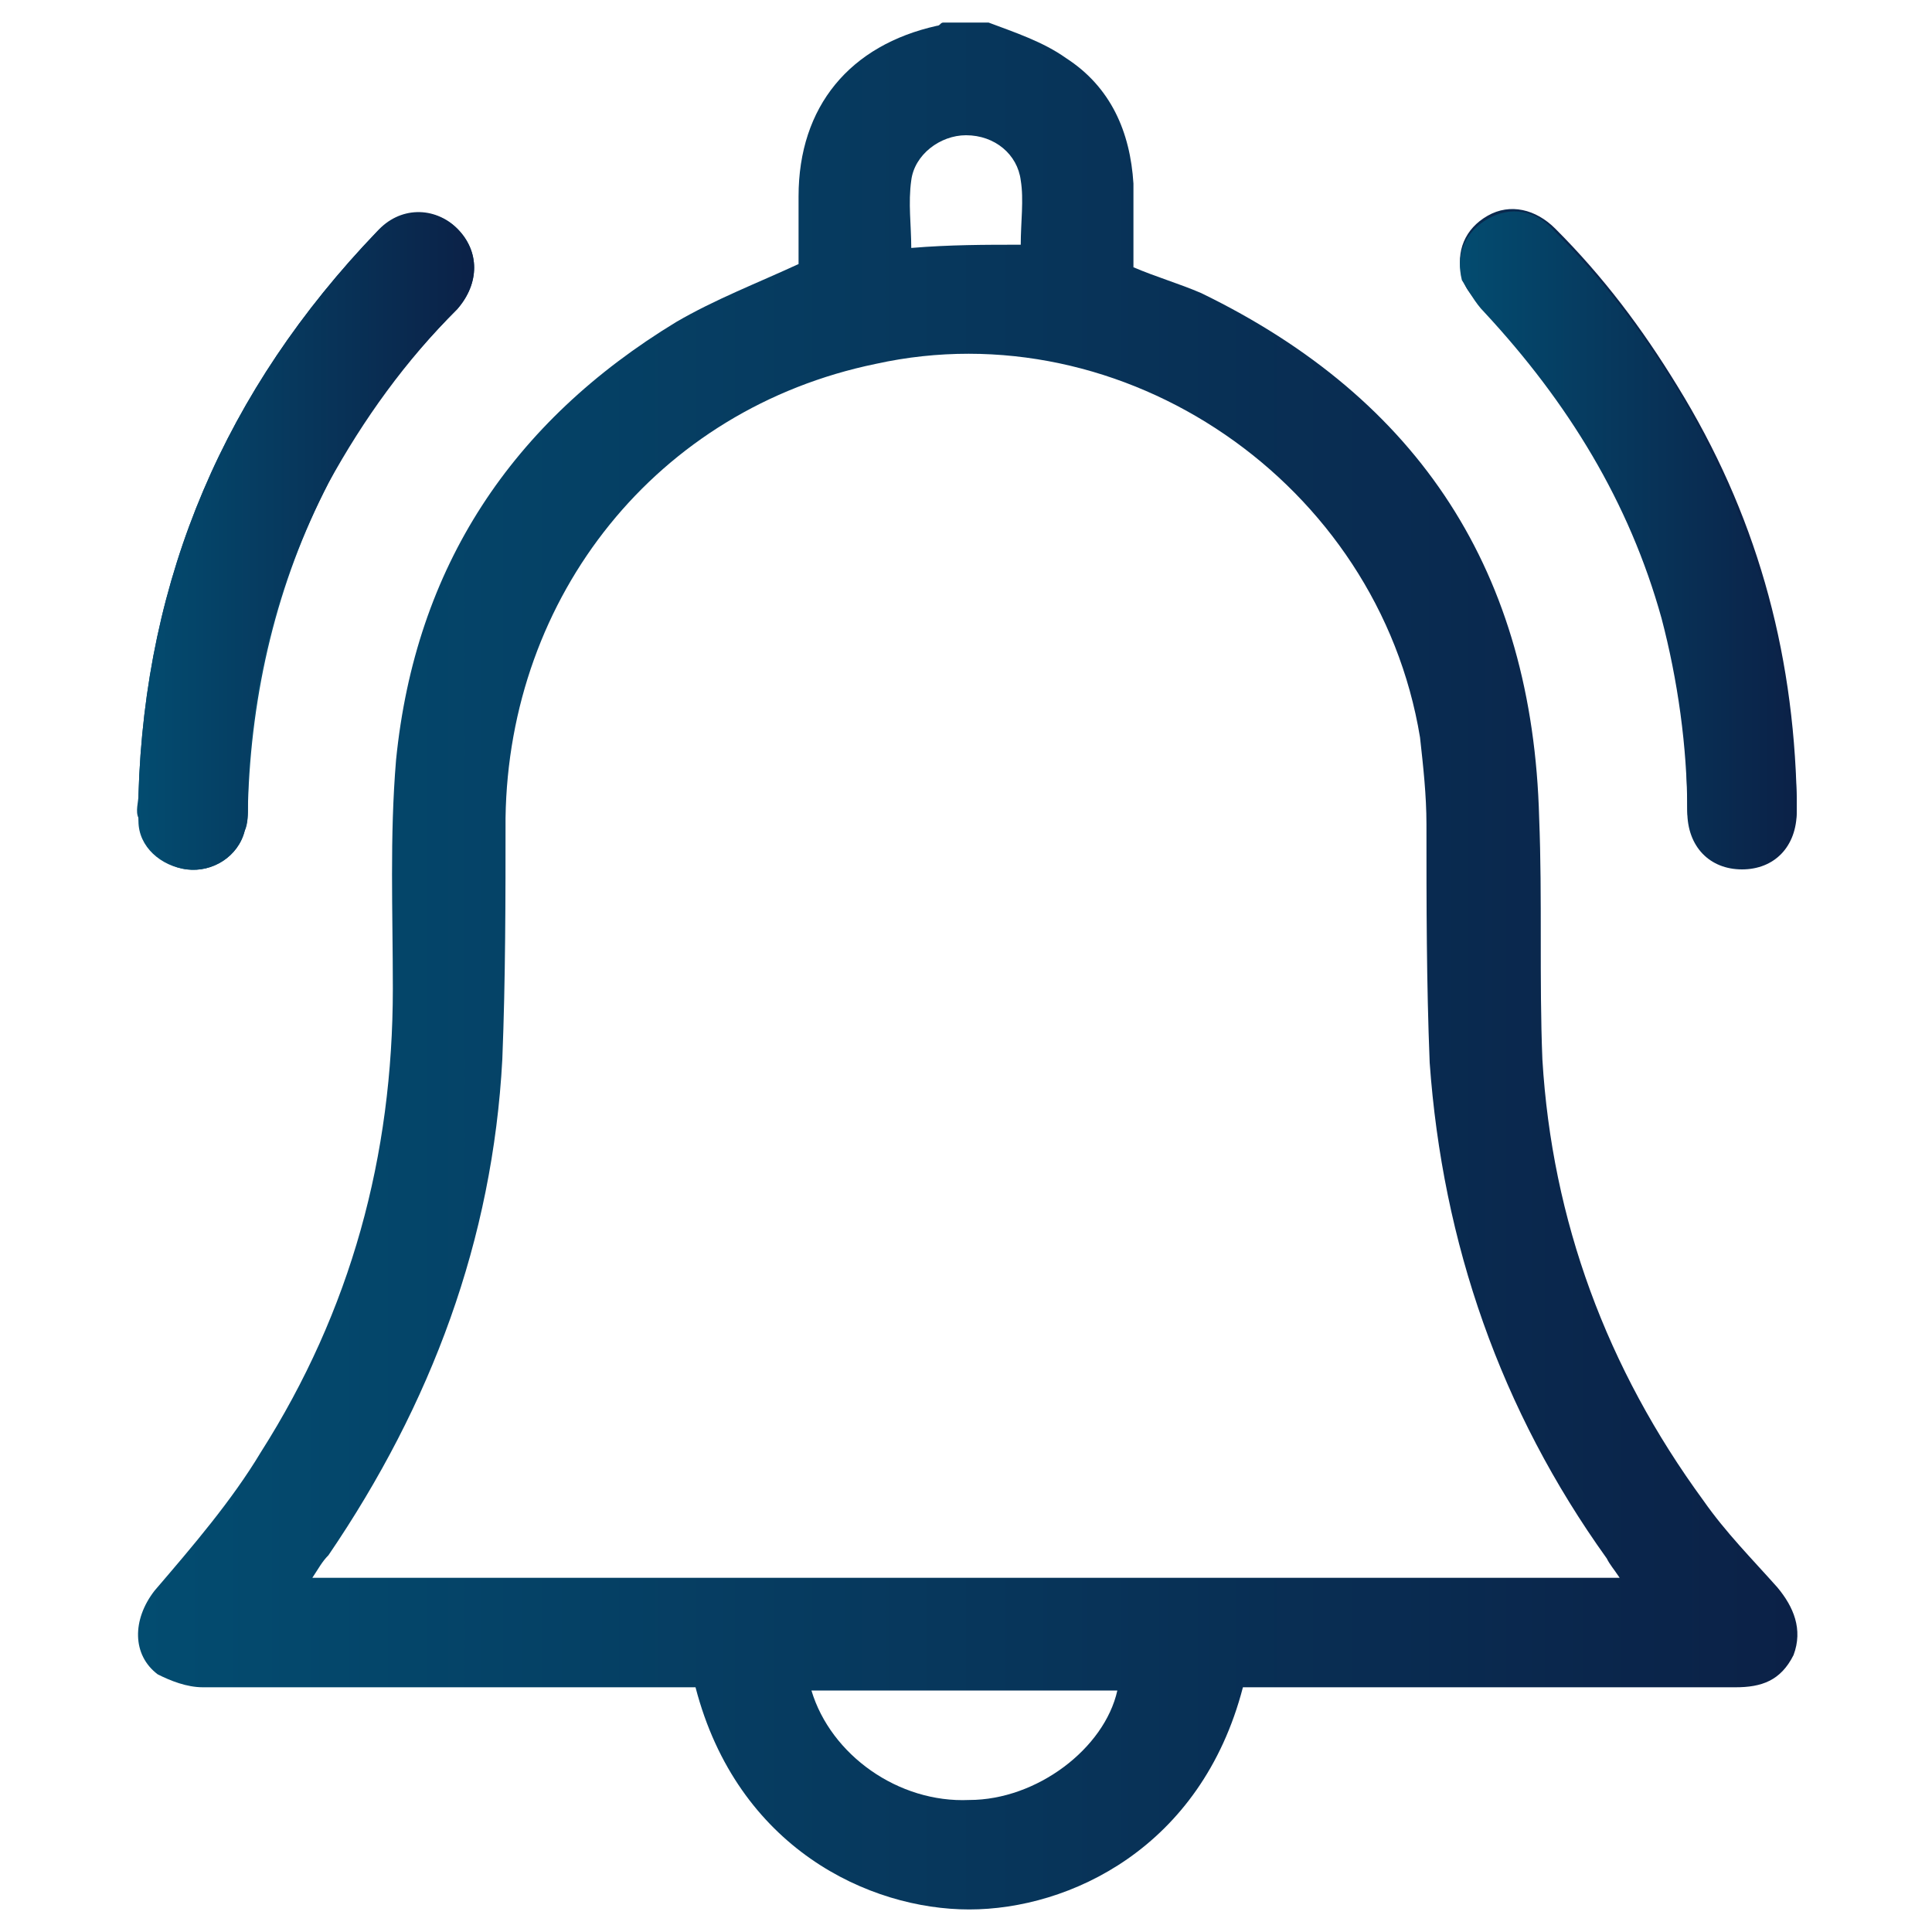
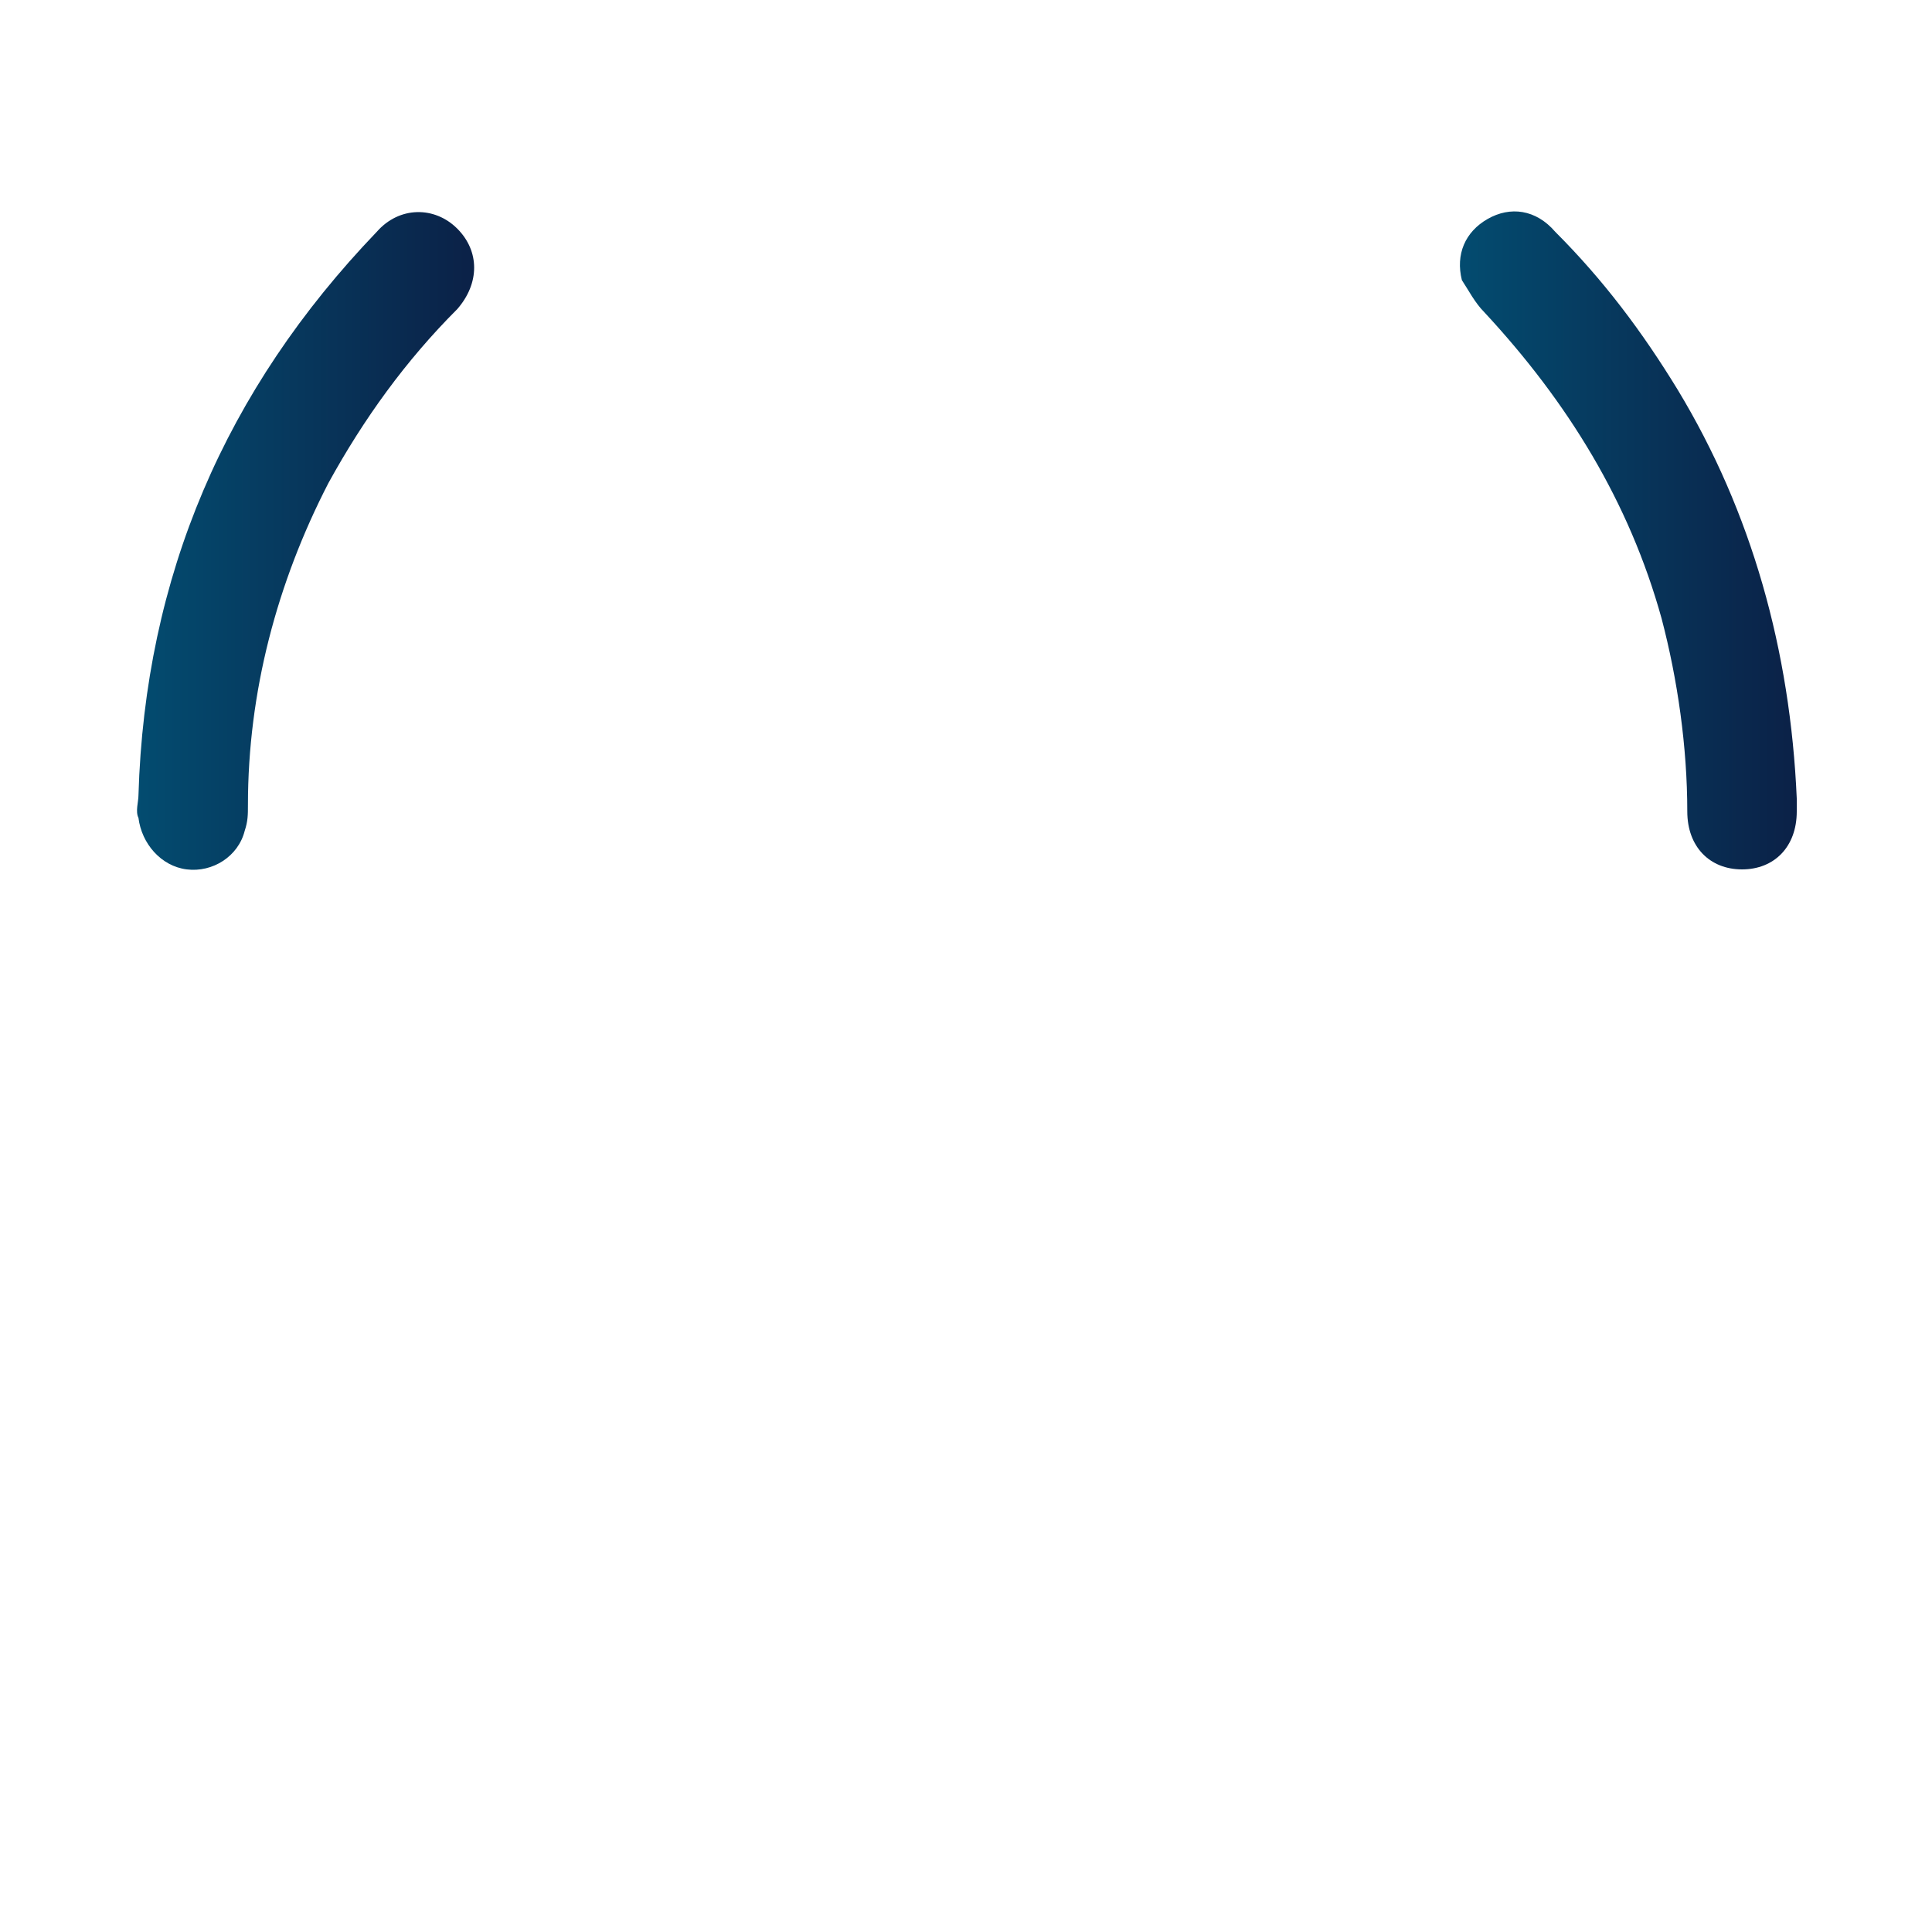
<svg xmlns="http://www.w3.org/2000/svg" version="1.1" id="Layer_1" x="0px" y="0px" viewBox="0 0 60 60" style="enable-background:new 0 0 60 60;" xml:space="preserve">
  <style type="text/css">
	.st0{fill:url(#SVGID_1_);}
	.st1{fill:url(#SVGID_00000060028721089185812020000016635436751987586737_);}
	.st2{fill:url(#SVGID_00000112594957855076543710000004535916743506457274_);}
	.st3{fill:url(#SVGID_00000168111856455970238820000013776603590777057724_);}
</style>
  <g>
    <linearGradient id="SVGID_1_" gradientUnits="userSpaceOnUse" x1="4.248" y1="16.812" x2="55.751" y2="16.812">
      <stop offset="0" style="stop-color:#034C70" />
      <stop offset="1" style="stop-color:#0B2147" />
    </linearGradient>
-     <path class="st0" d="M4.3,24.7c0,0.3,0,0.5,0,0.8C4.3,26.3,5,26.9,5.8,27c0.8,0.1,1.6-0.4,1.8-1.2c0.1-0.2,0.1-0.5,0.1-0.8   c0.1-3.5,0.9-6.9,2.5-10c1-2,2.4-3.8,4-5.4c0.7-0.8,0.7-1.8,0-2.5c-0.7-0.7-1.8-0.6-2.5,0.1C7,12.1,4.5,17.9,4.3,24.7z M55.8,24.8   c-0.1-4.7-1.3-8.9-3.7-12.8c-1.1-1.8-2.3-3.4-3.8-4.9c-0.6-0.6-1.4-0.8-2.1-0.4c-0.7,0.4-1,1.1-0.8,1.9c0.1,0.4,0.4,0.7,0.7,1   c2.6,2.7,4.4,5.8,5.5,9.5c0.6,2,0.8,4,0.8,6c0,1,0.8,1.8,1.7,1.8c1,0,1.7-0.8,1.7-1.8C55.8,25,55.8,24.9,55.8,24.8z" />
    <linearGradient id="SVGID_00000122697660007146060320000005516010159704851589_" gradientUnits="userSpaceOnUse" x1="4.254" y1="30" x2="55.752" y2="30">
      <stop offset="0" style="stop-color:#034C70" />
      <stop offset="1" style="stop-color:#0B2147" />
    </linearGradient>
-     <path style="fill:url(#SVGID_00000122697660007146060320000005516010159704851589_);" d="M30.7,0.7c0.8,0.3,1.7,0.6,2.4,1.1   c1.4,0.9,2,2.3,2.1,3.9c0,0.9,0,1.7,0,2.6c0.7,0.3,1.4,0.5,2.1,0.8c6.8,3.3,10.3,8.7,10.5,16.3c0.1,2.5,0,5,0.1,7.5   c0.3,5,2,9.6,5,13.7c0.7,1,1.5,1.8,2.3,2.7c0.5,0.6,0.8,1.3,0.5,2.1c-0.4,0.8-1,1-1.8,1c-4.9,0-9.8,0-14.6,0c-0.2,0-0.5,0-0.7,0   c-1.3,5-5.4,6.9-8.5,6.9c-3.1,0-7.2-1.9-8.5-6.9c-0.2,0-0.4,0-0.7,0c-4.9,0-9.8,0-14.6,0c-0.5,0-1-0.2-1.4-0.4   c-0.8-0.6-0.8-1.7-0.1-2.6C6,48,7.2,46.6,8.1,45.1c2.8-4.4,4.1-9.2,4.1-14.4c0-2.4-0.1-4.7,0.1-7.1c0.6-6,3.6-10.5,8.7-13.6   c1.2-0.7,2.5-1.2,3.8-1.8c0-0.6,0-1.4,0-2.1c0-2.8,1.6-4.7,4.3-5.3c0.1,0,0.1-0.1,0.2-0.1C29.8,0.7,30.2,0.7,30.7,0.7z M50.3,49   c-0.2-0.3-0.3-0.4-0.4-0.6c-3.3-4.6-5.1-9.8-5.5-15.4c-0.1-2.5-0.1-4.9-0.1-7.4c0-0.9-0.1-1.8-0.2-2.7C42.8,15,34.9,9.6,27.2,11.3   c-6.8,1.4-11.4,7.2-11.5,14.1c0,2.5,0,5-0.1,7.5c-0.3,5.6-2.2,10.7-5.4,15.4C10,48.5,9.9,48.7,9.7,49C23.3,49,36.7,49,50.3,49z    M25.2,52.5c0.6,2,2.7,3.5,4.9,3.4c2.1,0,4.2-1.6,4.6-3.4C31.6,52.5,28.4,52.5,25.2,52.5z M31.7,7.6c0-0.7,0.1-1.4,0-2   c-0.1-0.8-0.8-1.4-1.7-1.4c-0.8,0-1.6,0.6-1.7,1.4c-0.1,0.7,0,1.4,0,2.1C29.5,7.6,30.6,7.6,31.7,7.6z" />
    <linearGradient id="SVGID_00000025444306338873474130000002949255959923832996_" gradientUnits="userSpaceOnUse" x1="4.248" y1="16.814" x2="14.714" y2="16.814">
      <stop offset="0" style="stop-color:#034C70" />
      <stop offset="1" style="stop-color:#0B2147" />
    </linearGradient>
    <path style="fill:url(#SVGID_00000025444306338873474130000002949255959923832996_);" d="M4.3,24.7C4.5,17.9,7,12.1,11.7,7.2   c0.7-0.8,1.8-0.8,2.5-0.1c0.7,0.7,0.7,1.7,0,2.5c-1.6,1.6-2.9,3.4-4,5.4c-1.6,3.1-2.5,6.5-2.5,10c0,0.3,0,0.5-0.1,0.8   c-0.2,0.8-1,1.3-1.8,1.2c-0.8-0.1-1.4-0.8-1.5-1.6C4.2,25.2,4.3,24.9,4.3,24.7z" />
    <linearGradient id="SVGID_00000117638148891281001020000012549153451789251976_" gradientUnits="userSpaceOnUse" x1="45.284" y1="16.81" x2="55.751" y2="16.81">
      <stop offset="0" style="stop-color:#034C70" />
      <stop offset="1" style="stop-color:#0B2147" />
    </linearGradient>
    <path style="fill:url(#SVGID_00000117638148891281001020000012549153451789251976_);" d="M55.8,24.8c0,0,0,0.2,0,0.4   c0,1.1-0.7,1.8-1.7,1.8c-1,0-1.7-0.7-1.7-1.8c0-2-0.3-4.1-0.8-6c-1-3.6-2.9-6.7-5.5-9.5c-0.3-0.3-0.5-0.7-0.7-1   c-0.2-0.8,0.1-1.5,0.8-1.9c0.7-0.4,1.5-0.3,2.1,0.4c1.5,1.5,2.7,3.1,3.8,4.9C54.4,15.9,55.6,20.2,55.8,24.8z" />
  </g>
</svg>